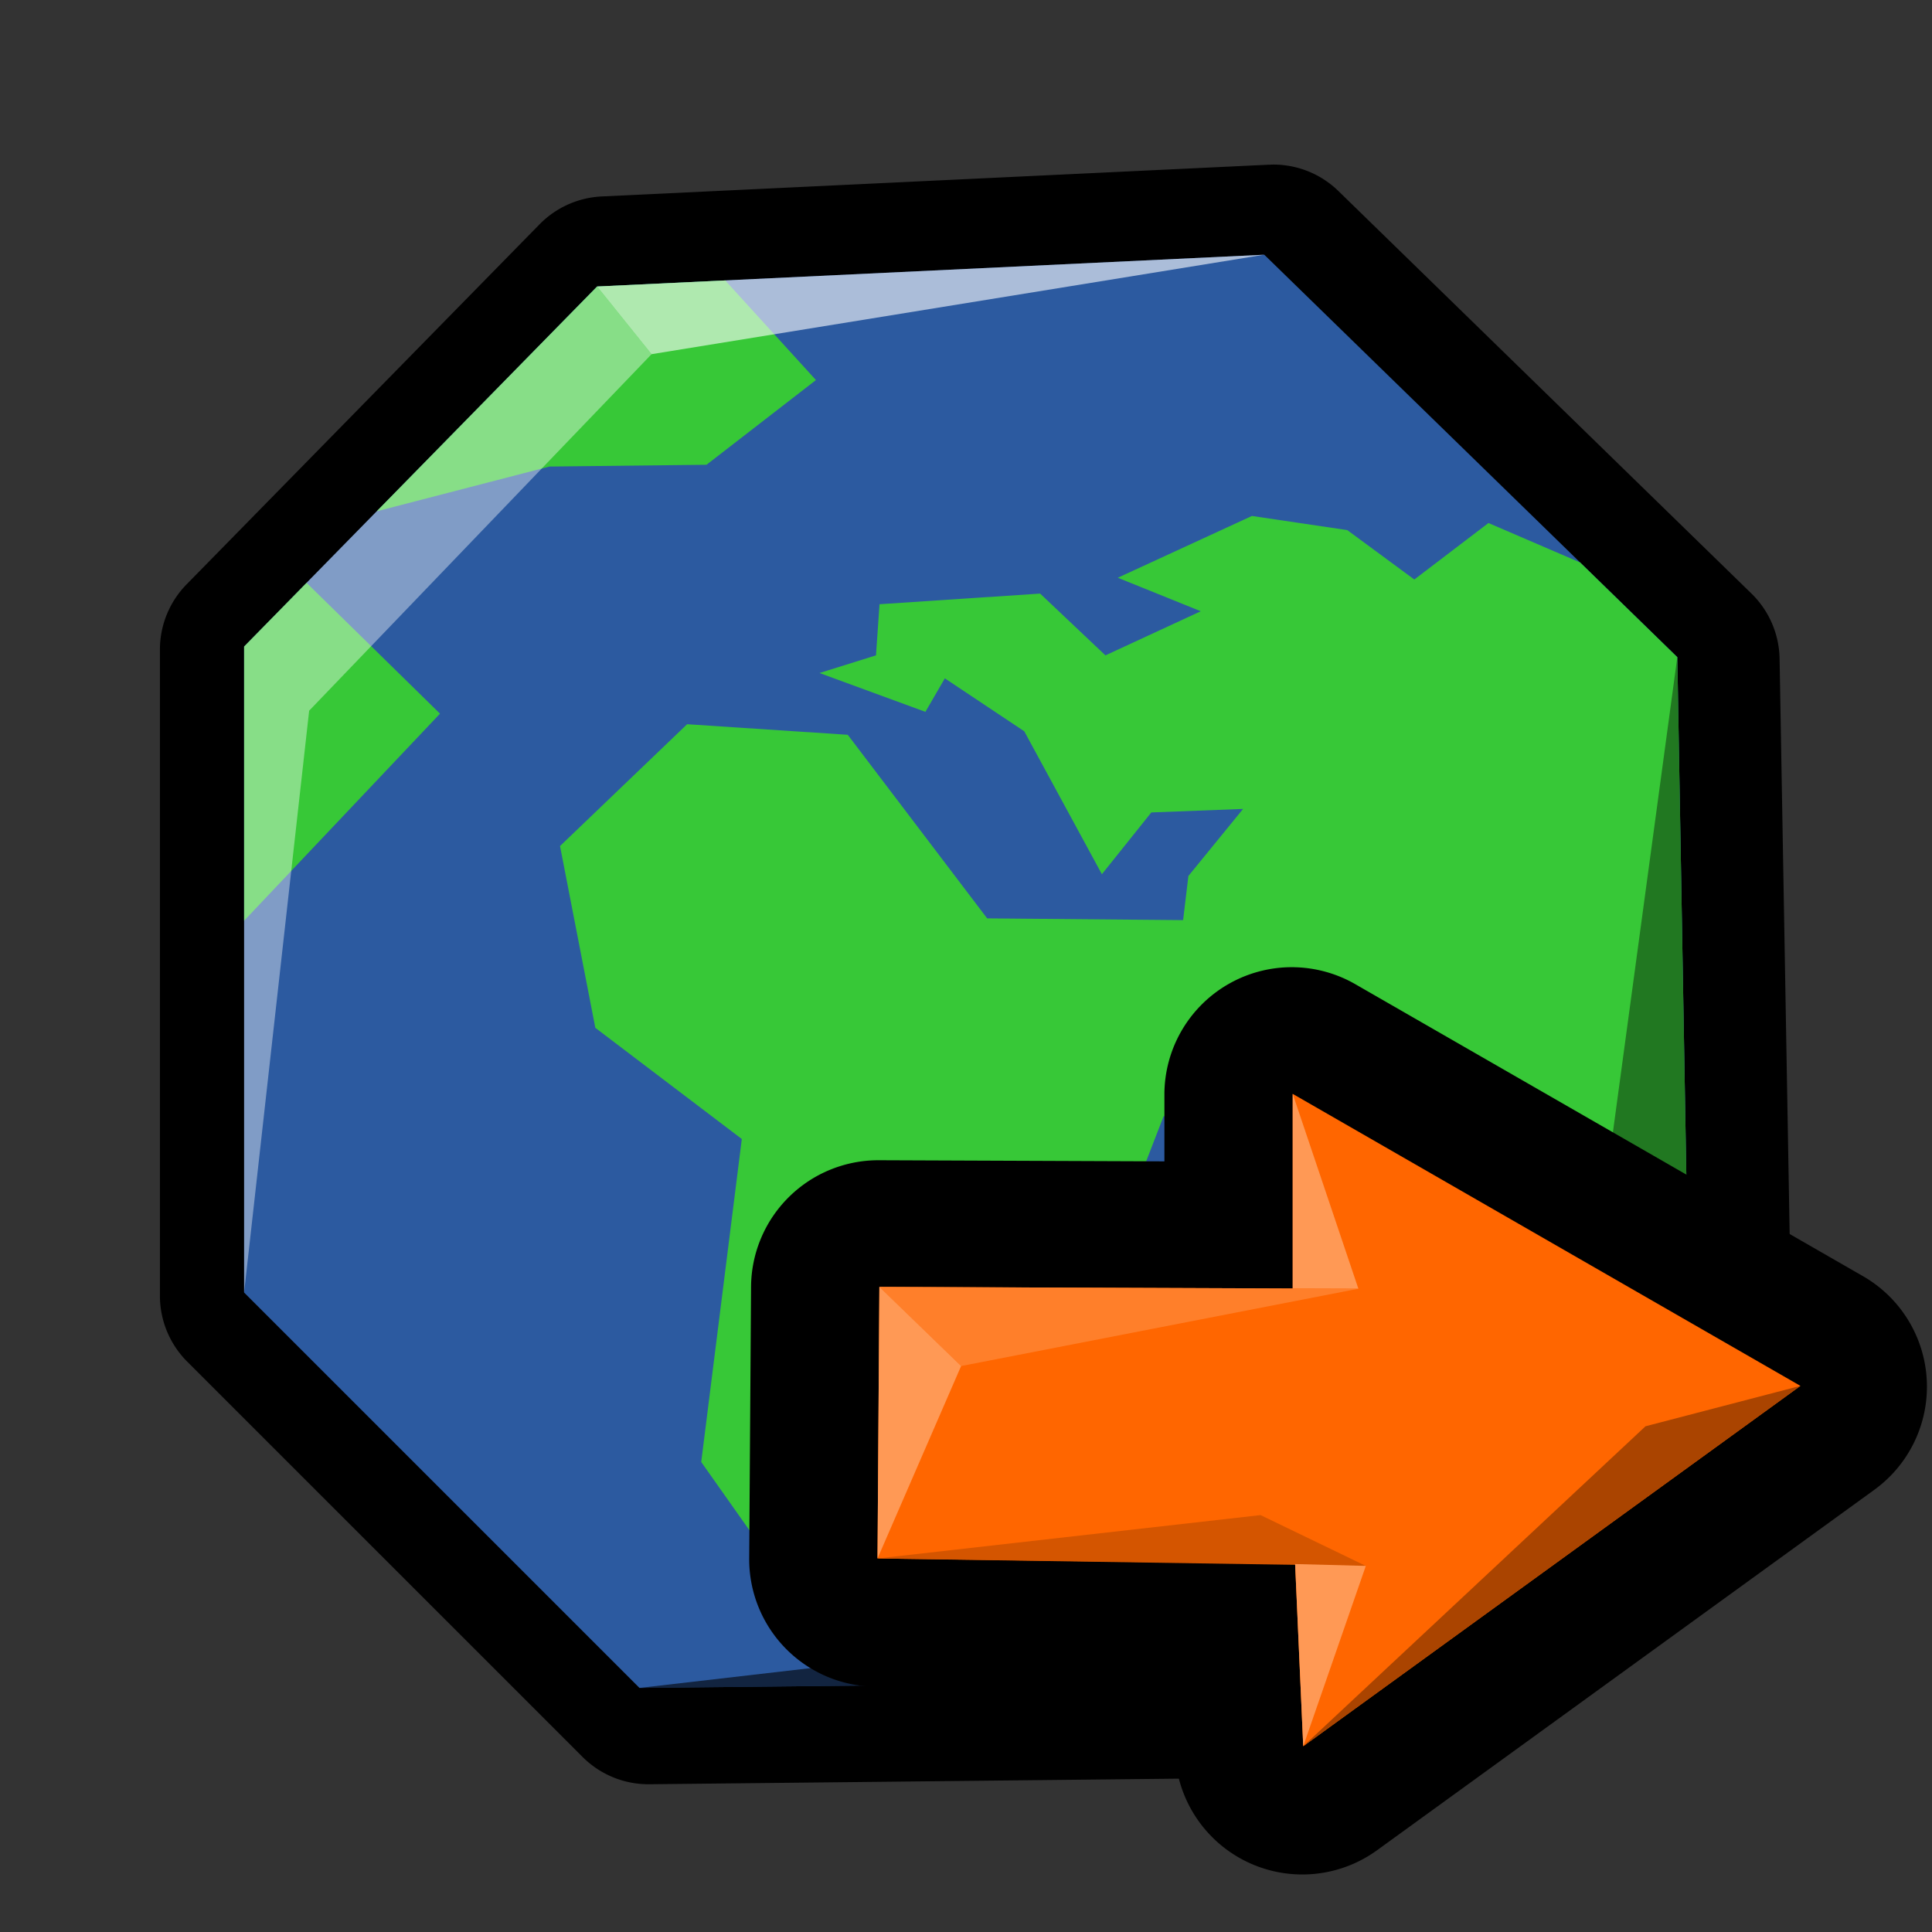
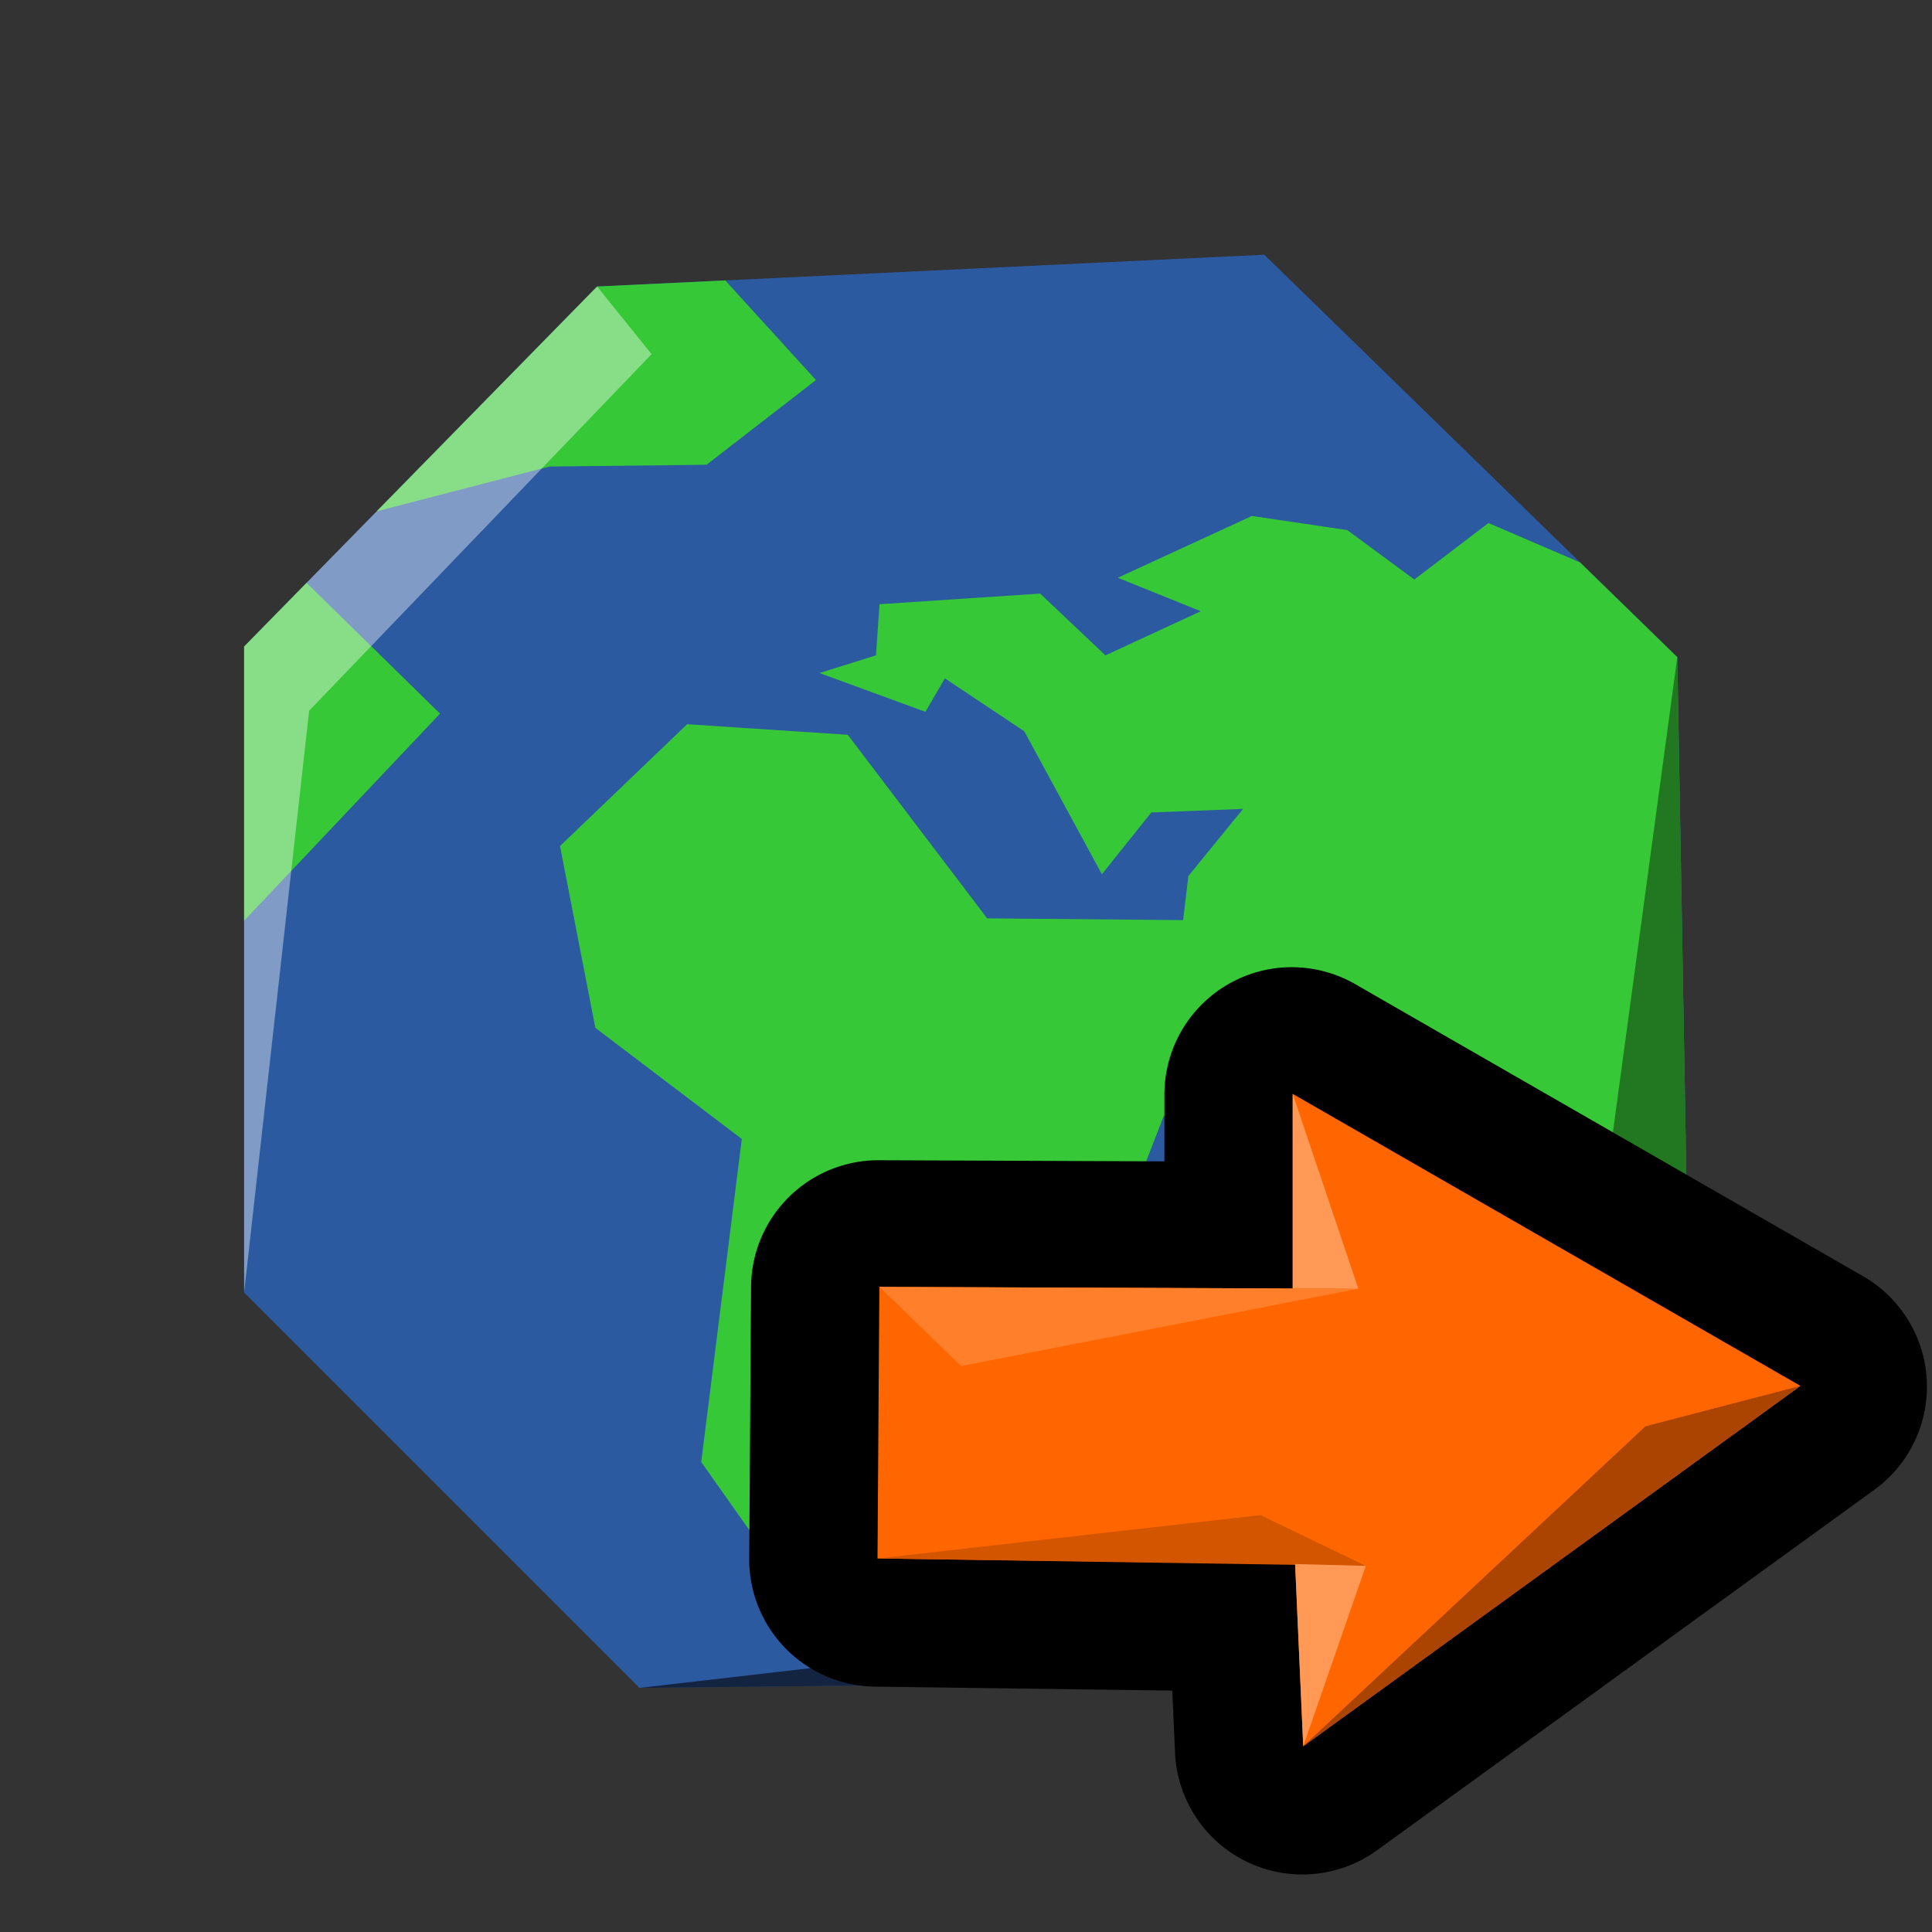
<svg xmlns="http://www.w3.org/2000/svg" xmlns:ns1="http://www.inkscape.org/namespaces/inkscape" xmlns:ns2="http://sodipodi.sourceforge.net/DTD/sodipodi-0.dtd" width="128" height="128" viewBox="0 0 128 128" version="1.1" id="svg6294" ns1:version="0.92.3 (2405546, 2018-03-11)" ns2:docname="menu_quick_play.svg">
  <rect x="0" y="0" width="128" height="128" fill="#333333" stroke="none" />
  <defs id="defs6288" />
  <ns2:namedview id="base" pagecolor="#ffffff" bordercolor="#666666" borderopacity="1.0" ns1:pageopacity="0.0" ns1:pageshadow="2" ns1:zoom="3.4984259" ns1:cx="38.02005" ns1:cy="67.550685" ns1:document-units="px" ns1:current-layer="layer1" showgrid="false" units="px" ns1:window-width="1366" ns1:window-height="713" ns1:window-x="0" ns1:window-y="27" ns1:window-maximized="1" />
  <g ns1:label="Layer 1" ns1:groupmode="layer" id="layer1" transform="translate(0,-994.52)">
-     <path transform="matrix(1.645,0,0,1.645,-5347.122,-862.55)" ns2:type="inkscape:offset" ns1:radius="3.7528543" ns1:original="M 3301.8164 1139.3027 L 3274.9414 1140.582 L 3260.7227 1155.0859 L 3260.7227 1181.1074 L 3276.6484 1197.0312 L 3303.3809 1196.748 L 3318.8789 1179.9688 L 3318.4512 1155.5137 L 3301.8164 1139.3027 z " style="fill:#000000;stroke:none;stroke-width:1px;stroke-linecap:butt;stroke-linejoin:miter;stroke-opacity:1" id="path8988-8-2" d="m 3301.713,1135.551 a 3.753,3.753 0 0 0 -0.074,0 l -26.875,1.279 a 3.753,3.753 0 0 0 -2.502,1.121 l -14.219,14.504 a 3.753,3.753 0 0 0 -1.072,2.627 v 26.021 a 3.753,3.753 0 0 0 1.098,2.654 l 15.926,15.924 a 3.753,3.753 0 0 0 2.693,1.098 l 26.732,-0.283 a 3.753,3.753 0 0 0 2.719,-1.205 l 15.496,-16.779 a 3.753,3.753 0 0 0 0.996,-2.613 l -0.428,-24.455 a 3.753,3.753 0 0 0 -1.133,-2.621 l -16.635,-16.211 a 3.753,3.753 0 0 0 -2.723,-1.064 z" />
    <path style="fill:#2c5aa0;stroke:none;stroke-width:1.645px;stroke-linecap:butt;stroke-linejoin:miter;stroke-opacity:1" d="m 42.367,1106.349 -26.194,-26.194 v -42.799 l 23.387,-23.855 44.202,-2.105 27.363,26.662 0.702,40.226 -25.492,27.597 z" id="path8988-8" ns1:connector-curvature="0" ns2:nodetypes="ccccccccc" />
    <path style="fill:#37c837;stroke:none;stroke-width:1.645px;stroke-linecap:butt;stroke-linejoin:miter;stroke-opacity:1" d="m 48.09,1013.097 -8.529,0.405 -14.604,14.893 11.446,-2.965 10.405,-0.118 7.251,-5.612 -5.962,-6.547 z m 34.853,15.607 -8.886,4.093 5.497,2.22 -6.316,2.923 -4.327,-4.093 -10.64,0.704 -0.235,3.389 -3.742,1.169 7.016,2.573 1.288,-2.22 5.262,3.508 5.143,9.47 3.274,-4.093 6.081,-0.234 -3.624,4.443 -0.35,2.924 -12.982,-0.115 -9.236,-12.163 -10.643,-0.7 -8.42,8.07 2.339,12.044 9.705,7.366 -2.689,21.399 8.42,11.928 12.397,-13.682 17.187,-13.679 -9.355,-2.342 1.988,-5.143 19.295,9.47 -0.115,8.42 7.016,-4.093 3.367,1.623 5.169,-5.596 -0.7,-40.227 -6.438,-6.274 -6.075,-2.615 -4.912,3.743 -4.443,-3.274 z m -62.632,4.43 -4.138,4.221 v 18.164 l 12.979,-13.717 z" id="path8990-0" ns1:connector-curvature="0" />
    <path style="opacity:0.4;fill:#ffffff;fill-opacity:1;stroke:none;stroke-width:1.645px;stroke-linecap:butt;stroke-linejoin:miter;stroke-opacity:1" d="m 16.173,1080.155 4.309,-38.549 22.686,-23.621 -3.608,-4.484 -23.386,23.854 z" id="path9013-2" ns1:connector-curvature="0" />
-     <path style="opacity:0.6;fill:#ffffff;fill-opacity:1;stroke:none;stroke-width:1.645px;stroke-linecap:butt;stroke-linejoin:miter;stroke-opacity:1" d="m 43.168,1017.985 40.594,-6.589 -44.201,2.105 z" id="path9015-4" ns1:connector-curvature="0" />
    <path style="opacity:0.6;fill:#000000;fill-opacity:1;stroke:none;stroke-width:1.645px;stroke-linecap:butt;stroke-linejoin:miter;stroke-opacity:1" d="m 42.367,1106.349 40.092,-4.637 23.621,-26.428 5.748,3.002 -25.493,27.595 z" id="path9017-9" ns1:connector-curvature="0" />
    <path style="opacity:0.4;fill:#000000;fill-opacity:1;stroke:none;stroke-width:1.645px;stroke-linecap:butt;stroke-linejoin:miter;stroke-opacity:1" d="m 106.08,1075.284 5.046,-37.226 0.702,40.226 z" id="path9019-0" ns1:connector-curvature="0" />
    <path transform="matrix(-0.986,0,0,0.986,1342.649,18.628)" ns2:type="inkscape:offset" ns1:radius="8.5605402" ns1:original="M 1274.9141 1063.2988 L 1240.7949 1082.9219 L 1274.207 1107.1406 L 1274.75 1094.8945 L 1302.8125 1094.5195 L 1302.6875 1076.2695 L 1274.9141 1076.3809 L 1274.9141 1063.2988 z " style="fill:#000000;stroke:none;stroke-width:1px;stroke-linecap:butt;stroke-linejoin:miter;stroke-opacity:1" id="path3921-0-7-6-9" d="m 1274.662,1054.742 a 8.561,8.561 0 0 0 -4.016,1.137 l -34.119,19.623 a 8.561,8.561 0 0 0 -0.756,14.351 l 33.412,24.219 a 8.561,8.561 0 0 0 13.576,-6.553 l 0.184,-4.174 19.984,-0.266 a 8.561,8.561 0 0 0 8.445,-8.619 l -0.125,-18.25 a 8.561,8.561 0 0 0 -8.596,-8.502 l -19.178,0.076 v -4.486 a 8.561,8.561 0 0 0 -8.812,-8.557 z" />
    <path style="fill:#ff6600;stroke:none;stroke-width:0.986px;stroke-linecap:butt;stroke-linejoin:miter;stroke-opacity:1" d="m 86.342,1110.216 32.941,-23.878 -33.639,-19.347 v 12.898 l -27.384,-0.109 -0.123,17.994 27.668,0.37 z" id="path3921-6-5-1" ns1:connector-curvature="0" />
    <path style="fill:#aa4400;fill-opacity:1;stroke:none;stroke-width:0.986px;stroke-linecap:butt;stroke-linejoin:miter;stroke-opacity:1" d="m 86.342,1110.216 22.676,-21.201 10.265,-2.678 z" id="path3923-3-0-0" ns1:connector-curvature="0" ns2:nodetypes="cccc" />
    <path style="fill:#ff9955;fill-opacity:1;stroke:none;stroke-width:0.986px;stroke-linecap:butt;stroke-linejoin:miter;stroke-opacity:1" d="m 85.645,1066.991 4.352,12.911 -4.352,-0.014 z" id="path3927-7-8-4" ns1:connector-curvature="0" ns2:nodetypes="cccc" />
    <path style="fill:#ff7f2a;stroke:none;stroke-width:0.986px;stroke-linecap:butt;stroke-linejoin:miter;stroke-opacity:1" d="m 89.996,1079.902 -26.32,5.122 -5.415,-5.245 z" id="path3929-6-1-2" ns1:connector-curvature="0" ns2:nodetypes="cccc" />
    <path style="fill:#d45500;stroke:none;stroke-width:0.986px;stroke-linecap:butt;stroke-linejoin:miter;stroke-opacity:1" d="m 90.489,1098.266 -6.974,-3.367 -25.378,2.874 z" id="path3931-1-2-7" ns1:connector-curvature="0" ns2:nodetypes="cccc" />
-     <path style="fill:#ff9955;fill-opacity:1;stroke:none;stroke-width:0.986px;stroke-linecap:butt;stroke-linejoin:miter;stroke-opacity:1" d="m 63.676,1085.024 -5.415,-5.245 -0.123,17.994 z" id="path3933-5-2-4" ns1:connector-curvature="0" ns2:nodetypes="cccc" />
    <path style="fill:#ff9955;fill-opacity:1;stroke:none;stroke-width:0.986px;stroke-linecap:butt;stroke-linejoin:miter;stroke-opacity:1" d="m 85.806,1098.142 4.683,0.123 -4.147,11.95 z" id="path3935-0-6-0" ns1:connector-curvature="0" ns2:nodetypes="cccc" />
  </g>
</svg>